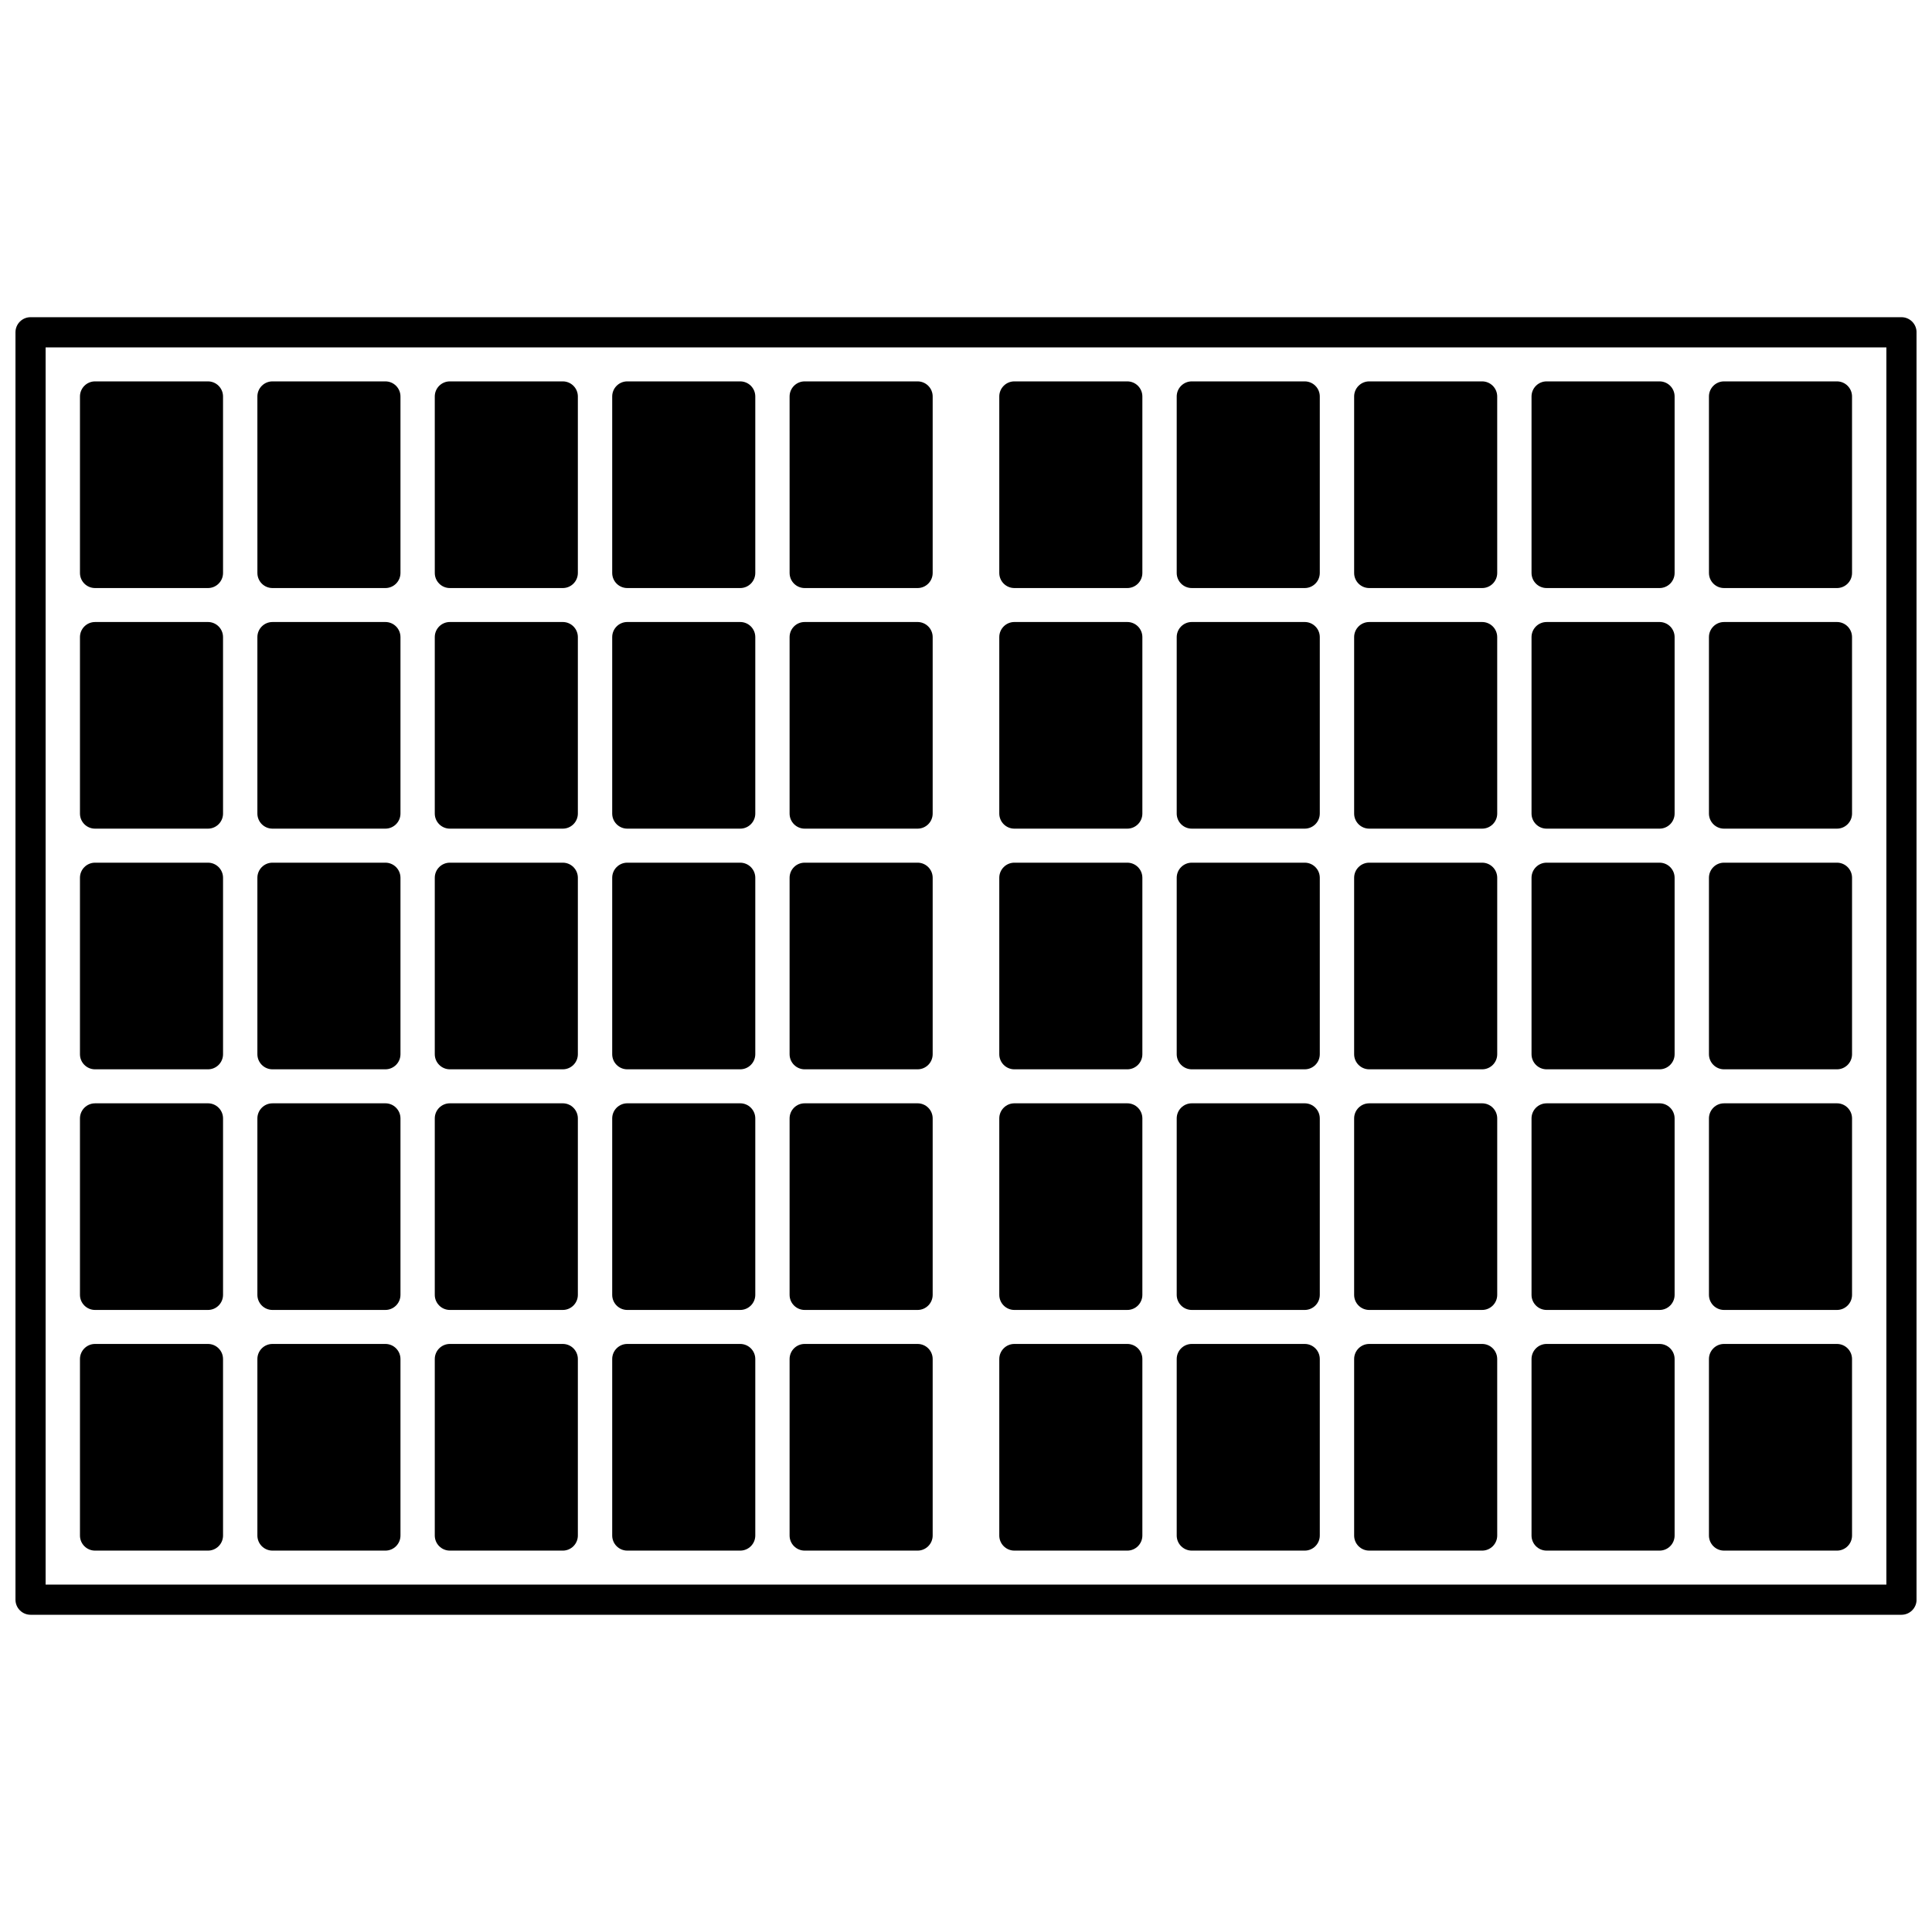
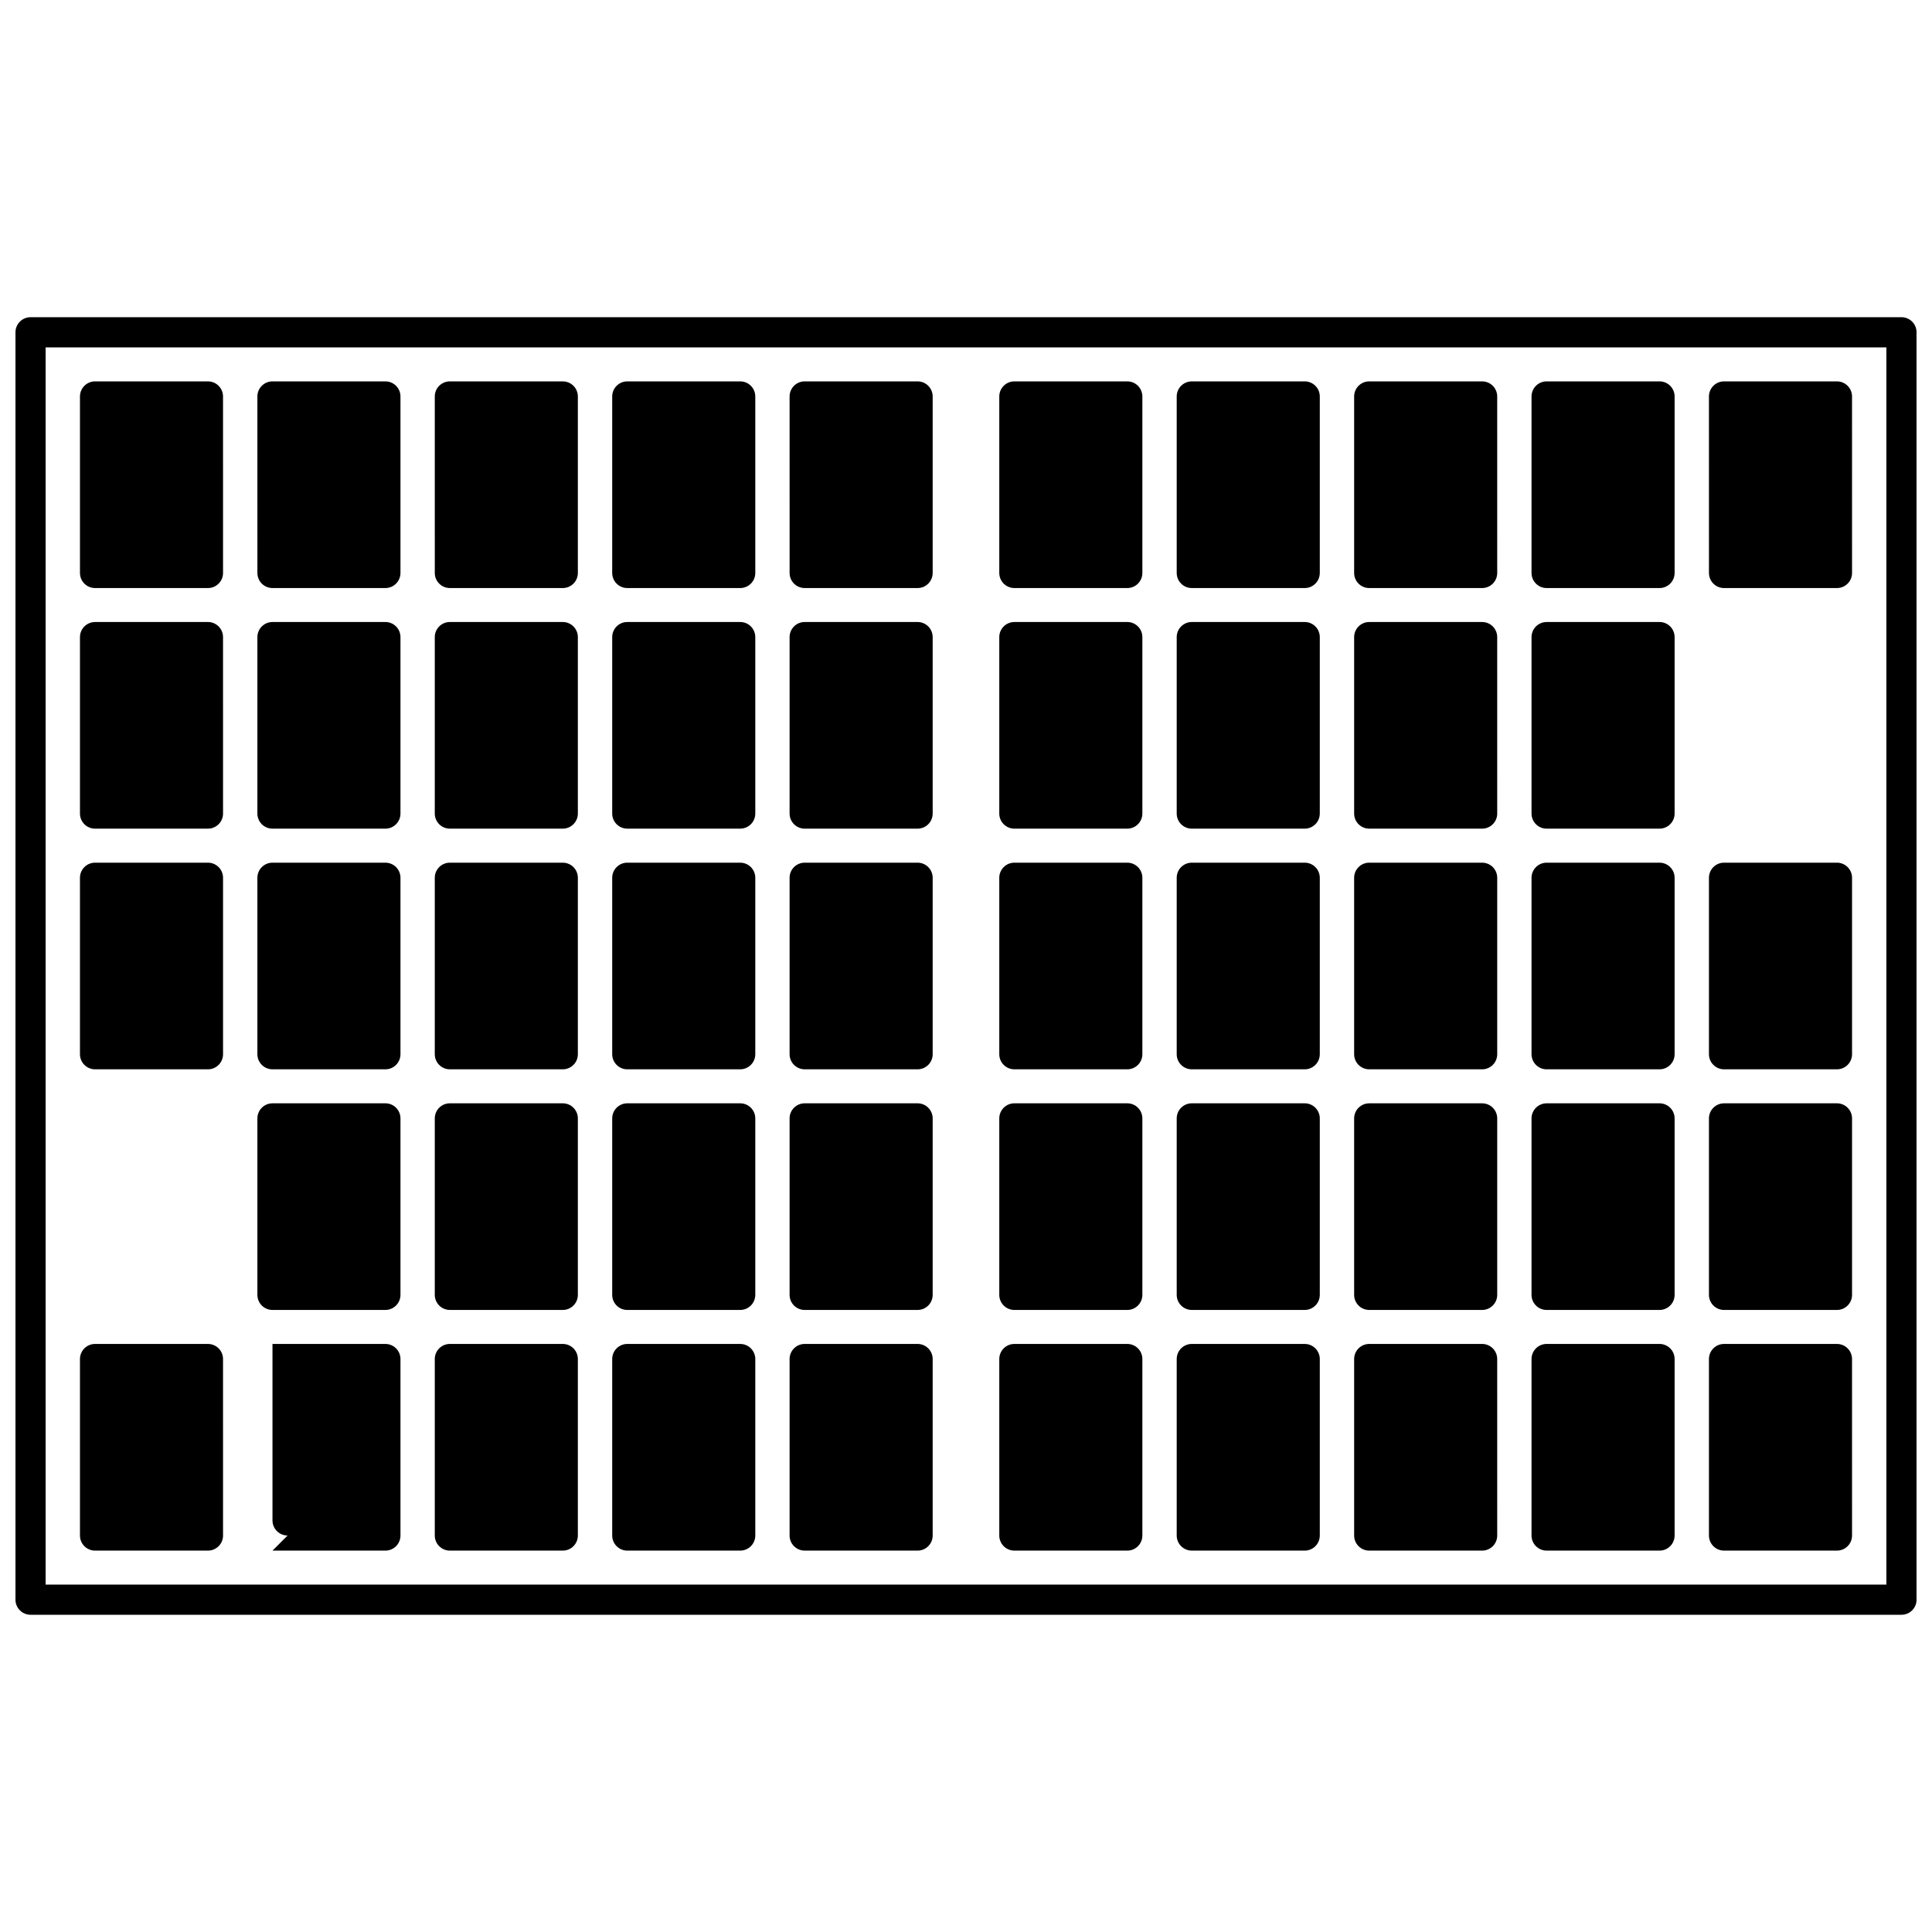
<svg xmlns="http://www.w3.org/2000/svg" width="800px" height="800px" version="1.1" viewBox="144 144 512 512">
  <defs>
    <clipPath id="a">
      <path d="m148.09 228h503.81v344h-503.81z" />
    </clipPath>
  </defs>
  <path d="m169.19 299.84h29.918c2.207 0 4-1.789 4-4l-0.004-46.77c0-2.207-1.789-4-4-4h-29.914c-2.207 0-4 1.789-4 4v46.773c0 2.207 1.789 3.996 4 3.996z" />
  <path d="m216.21 299.84h29.918c2.207 0 4-1.789 4-4v-46.77c0-2.207-1.789-4-4-4h-29.918c-2.207 0-4 1.789-4 4l0.004 46.773c0 2.207 1.789 3.996 3.996 3.996z" />
  <path d="m263.22 299.84h29.918c2.207 0 4-1.789 4-4v-46.77c0-2.207-1.789-4-4-4h-29.918c-2.207 0-4 1.789-4 4l0.004 46.773c0 2.207 1.789 3.996 3.996 3.996z" />
  <path d="m310.24 299.84h29.918c2.207 0 4-1.789 4-4v-46.77c0-2.207-1.789-4-4-4h-29.918c-2.207 0-4 1.789-4 4v46.773c0 2.207 1.793 3.996 4 3.996z" />
  <path d="m357.25 299.84h29.918c2.207 0 4-1.789 4-4v-46.77c0-2.207-1.789-4-4-4h-29.918c-2.207 0-4 1.789-4 4l0.004 46.773c0 2.207 1.789 3.996 3.996 3.996z" />
  <path d="m169.19 363.6h29.918c2.207 0 4-1.789 4-4l-0.004-46.762c0-2.207-1.789-4-4-4l-29.914 0.004c-2.207 0-4 1.789-4 4v46.762c0 2.207 1.789 3.996 4 3.996z" />
  <path d="m216.21 363.6h29.918c2.207 0 4-1.789 4-4v-46.762c0-2.207-1.789-4-4-4l-29.918 0.004c-2.207 0-4 1.789-4 4v46.762c0.004 2.207 1.793 3.996 4 3.996z" />
  <path d="m263.22 363.6h29.918c2.207 0 4-1.789 4-4v-46.762c0-2.207-1.789-4-4-4h-29.918c-2.207 0-4 1.789-4 4v46.762c0.004 2.211 1.793 4 4 4z" />
  <path d="m310.24 363.6h29.918c2.207 0 4-1.789 4-4v-46.762c0-2.207-1.789-4-4-4h-29.918c-2.207 0-4 1.789-4 4v46.762c0 2.211 1.793 4 4 4z" />
  <path d="m357.25 363.6h29.918c2.207 0 4-1.789 4-4v-46.762c0-2.207-1.789-4-4-4h-29.918c-2.207 0-4 1.789-4 4v46.762c0.004 2.211 1.793 4 4 4z" />
  <path d="m169.19 427.38h29.918c2.207 0 4-1.789 4-4v-46.762c0-2.207-1.789-4-4-4h-29.918c-2.207 0-4 1.789-4 4v46.762c0 2.207 1.789 4 4 4z" />
  <path d="m216.21 427.38h29.918c2.207 0 4-1.789 4-4v-46.762c0-2.207-1.789-4-4-4h-29.918c-2.207 0-4 1.789-4 4v46.762c0.004 2.207 1.793 4 4 4z" />
  <path d="m263.22 427.38h29.918c2.207 0 4-1.789 4-4v-46.762c0-2.207-1.789-4-4-4h-29.918c-2.207 0-4 1.789-4 4v46.762c0.004 2.207 1.793 4 4 4z" />
  <path d="m310.24 427.38h29.918c2.207 0 4-1.789 4-4v-46.762c0-2.207-1.789-4-4-4h-29.918c-2.207 0-4 1.789-4 4v46.762c0 2.207 1.793 4 4 4z" />
  <path d="m357.25 427.38h29.918c2.207 0 4-1.789 4-4v-46.762c0-2.207-1.789-4-4-4h-29.918c-2.207 0-4 1.789-4 4v46.762c0.004 2.207 1.793 4 4 4z" />
-   <path d="m169.19 491.15h29.918c2.207 0 4-1.789 4-4v-46.762c0-2.207-1.789-4-4-4l-29.918 0.004c-2.207 0-4 1.789-4 4v46.762c0 2.207 1.789 3.996 4 3.996z" />
  <path d="m216.21 491.15h29.918c2.207 0 4-1.789 4-4v-46.762c0-2.207-1.789-4-4-4l-29.918 0.004c-2.207 0-4 1.789-4 4v46.762c0.004 2.207 1.793 3.996 4 3.996z" />
  <path d="m263.22 491.15h29.918c2.207 0 4-1.789 4-4v-46.762c0-2.207-1.789-4-4-4h-29.918c-2.207 0-4 1.789-4 4v46.762c0.004 2.211 1.793 4 4 4z" />
  <path d="m310.24 491.15h29.918c2.207 0 4-1.789 4-4v-46.762c0-2.207-1.789-4-4-4h-29.918c-2.207 0-4 1.789-4 4v46.762c0 2.211 1.793 4 4 4z" />
  <path d="m357.25 491.15h29.918c2.207 0 4-1.789 4-4v-46.762c0-2.207-1.789-4-4-4h-29.918c-2.207 0-4 1.789-4 4v46.762c0.004 2.211 1.793 4 4 4z" />
  <path d="m169.19 554.93h29.918c2.207 0 4-1.789 4-4l-0.004-46.77c0-2.207-1.789-4-4-4h-29.914c-2.207 0-4 1.789-4 4v46.773c0 2.207 1.789 3.996 4 3.996z" />
-   <path d="m216.21 554.93h29.918c2.207 0 4-1.789 4-4v-46.77c0-2.207-1.789-4-4-4h-29.918c-2.207 0-4 1.789-4 4v46.773c0.004 2.207 1.793 3.996 4 3.996z" />
+   <path d="m216.21 554.93h29.918c2.207 0 4-1.789 4-4v-46.77c0-2.207-1.789-4-4-4h-29.918v46.773c0.004 2.207 1.793 3.996 4 3.996z" />
  <path d="m263.22 554.93h29.918c2.207 0 4-1.789 4-4v-46.77c0-2.207-1.789-4-4-4h-29.918c-2.207 0-4 1.789-4 4v46.773c0.004 2.207 1.793 3.996 4 3.996z" />
  <path d="m310.24 554.93h29.918c2.207 0 4-1.789 4-4v-46.77c0-2.207-1.789-4-4-4h-29.918c-2.207 0-4 1.789-4 4v46.773c0 2.207 1.793 3.996 4 3.996z" />
  <path d="m357.25 554.93h29.918c2.207 0 4-1.789 4-4v-46.77c0-2.207-1.789-4-4-4h-29.918c-2.207 0-4 1.789-4 4v46.773c0.004 2.207 1.793 3.996 4 3.996z" />
  <g clip-path="url(#a)">
    <path d="m647.91 228.06h-495.81c-2.211 0-4 1.793-4 4v335.87c0 2.207 1.789 4 4 4h495.81c2.207 0 4-1.789 4-4l-0.004-335.87c0-2.207-1.789-4-3.996-4zm-4 335.88h-487.82v-327.88h487.82z" />
  </g>
  <path d="m600.89 299.84h29.922c2.207 0 4-1.789 4-4l-0.004-46.77c0-2.207-1.789-4-4-4h-29.918c-2.207 0-4 1.789-4 4l0.004 46.773c0 2.207 1.789 3.996 3.996 3.996z" />
  <path d="m553.87 299.84h29.918c2.207 0 4-1.789 4-4v-46.77c0-2.207-1.789-4-4-4h-29.918c-2.207 0-4 1.789-4 4v46.773c0 2.207 1.793 3.996 4 3.996z" />
  <path d="m506.86 299.84h29.918c2.207 0 4-1.789 4-4l-0.004-46.77c0-2.207-1.789-4-4-4h-29.914c-2.207 0-4 1.789-4 4v46.773c0 2.207 1.789 3.996 4 3.996z" />
  <path d="m459.84 299.84h29.918c2.207 0 4-1.789 4-4v-46.77c0-2.207-1.789-4-4-4h-29.918c-2.207 0-4 1.789-4 4v46.773c0 2.207 1.793 3.996 4 3.996z" />
  <path d="m412.82 299.84h29.918c2.207 0 4-1.789 4-4v-46.77c0-2.207-1.789-4-4-4h-29.918c-2.207 0-4 1.789-4 4v46.773c0 2.207 1.793 3.996 4 3.996z" />
-   <path d="m600.89 363.6h29.922c2.207 0 4-1.789 4-4l-0.004-46.762c0-2.207-1.789-4-4-4l-29.918 0.004c-2.207 0-4 1.789-4 4v46.762c0.004 2.207 1.793 3.996 4 3.996z" />
  <path d="m553.87 363.6h29.918c2.207 0 4-1.789 4-4v-46.762c0-2.207-1.789-4-4-4l-29.918 0.004c-2.207 0-4 1.789-4 4v46.762c0 2.207 1.793 3.996 4 3.996z" />
  <path d="m506.86 363.6h29.918c2.207 0 4-1.789 4-4l-0.004-46.762c0-2.207-1.789-4-4-4l-29.914 0.004c-2.207 0-4 1.789-4 4v46.762c0 2.207 1.789 3.996 4 3.996z" />
  <path d="m459.84 363.6h29.918c2.207 0 4-1.789 4-4v-46.762c0-2.207-1.789-4-4-4h-29.918c-2.207 0-4 1.789-4 4v46.762c0 2.211 1.793 4 4 4z" />
  <path d="m412.82 363.6h29.918c2.207 0 4-1.789 4-4v-46.762c0-2.207-1.789-4-4-4h-29.918c-2.207 0-4 1.789-4 4v46.762c0 2.211 1.793 4 4 4z" />
  <path d="m600.89 427.38h29.922c2.207 0 4-1.789 4-4v-46.762c0-2.207-1.789-4-4-4h-29.922c-2.207 0-4 1.789-4 4v46.762c0.004 2.207 1.793 4 4 4z" />
  <path d="m553.87 427.38h29.918c2.207 0 4-1.789 4-4v-46.762c0-2.207-1.789-4-4-4h-29.918c-2.207 0-4 1.789-4 4v46.762c0 2.207 1.793 4 4 4z" />
  <path d="m506.86 427.38h29.918c2.207 0 4-1.789 4-4v-46.762c0-2.207-1.789-4-4-4h-29.918c-2.207 0-4 1.789-4 4v46.762c0 2.207 1.789 4 4 4z" />
  <path d="m459.84 427.38h29.918c2.207 0 4-1.789 4-4v-46.762c0-2.207-1.789-4-4-4h-29.918c-2.207 0-4 1.789-4 4v46.762c0 2.207 1.793 4 4 4z" />
  <path d="m412.82 427.38h29.918c2.207 0 4-1.789 4-4v-46.762c0-2.207-1.789-4-4-4h-29.918c-2.207 0-4 1.789-4 4v46.762c0 2.207 1.793 4 4 4z" />
  <path d="m600.89 491.15h29.922c2.207 0 4-1.789 4-4v-46.762c0-2.207-1.789-4-4-4l-29.922 0.004c-2.207 0-4 1.789-4 4v46.762c0.004 2.207 1.793 3.996 4 3.996z" />
  <path d="m553.87 491.15h29.918c2.207 0 4-1.789 4-4v-46.762c0-2.207-1.789-4-4-4l-29.918 0.004c-2.207 0-4 1.789-4 4v46.762c0 2.207 1.793 3.996 4 3.996z" />
  <path d="m506.86 491.15h29.918c2.207 0 4-1.789 4-4v-46.762c0-2.207-1.789-4-4-4l-29.918 0.004c-2.207 0-4 1.789-4 4v46.762c0 2.207 1.789 3.996 4 3.996z" />
  <path d="m459.84 491.15h29.918c2.207 0 4-1.789 4-4v-46.762c0-2.207-1.789-4-4-4h-29.918c-2.207 0-4 1.789-4 4v46.762c0 2.211 1.793 4 4 4z" />
  <path d="m412.82 491.15h29.918c2.207 0 4-1.789 4-4v-46.762c0-2.207-1.789-4-4-4h-29.918c-2.207 0-4 1.789-4 4v46.762c0 2.211 1.793 4 4 4z" />
  <path d="m600.89 554.93h29.922c2.207 0 4-1.789 4-4l-0.004-46.77c0-2.207-1.789-4-4-4h-29.918c-2.207 0-4 1.789-4 4v46.773c0.004 2.207 1.793 3.996 4 3.996z" />
  <path d="m553.87 554.93h29.918c2.207 0 4-1.789 4-4v-46.77c0-2.207-1.789-4-4-4h-29.918c-2.207 0-4 1.789-4 4v46.773c0 2.207 1.793 3.996 4 3.996z" />
  <path d="m506.86 554.93h29.918c2.207 0 4-1.789 4-4l-0.004-46.77c0-2.207-1.789-4-4-4h-29.914c-2.207 0-4 1.789-4 4v46.773c0 2.207 1.789 3.996 4 3.996z" />
  <path d="m459.84 554.93h29.918c2.207 0 4-1.789 4-4v-46.77c0-2.207-1.789-4-4-4h-29.918c-2.207 0-4 1.789-4 4v46.773c0 2.207 1.793 3.996 4 3.996z" />
  <path d="m412.82 554.93h29.918c2.207 0 4-1.789 4-4v-46.77c0-2.207-1.789-4-4-4h-29.918c-2.207 0-4 1.789-4 4v46.773c0 2.207 1.793 3.996 4 3.996z" />
</svg>